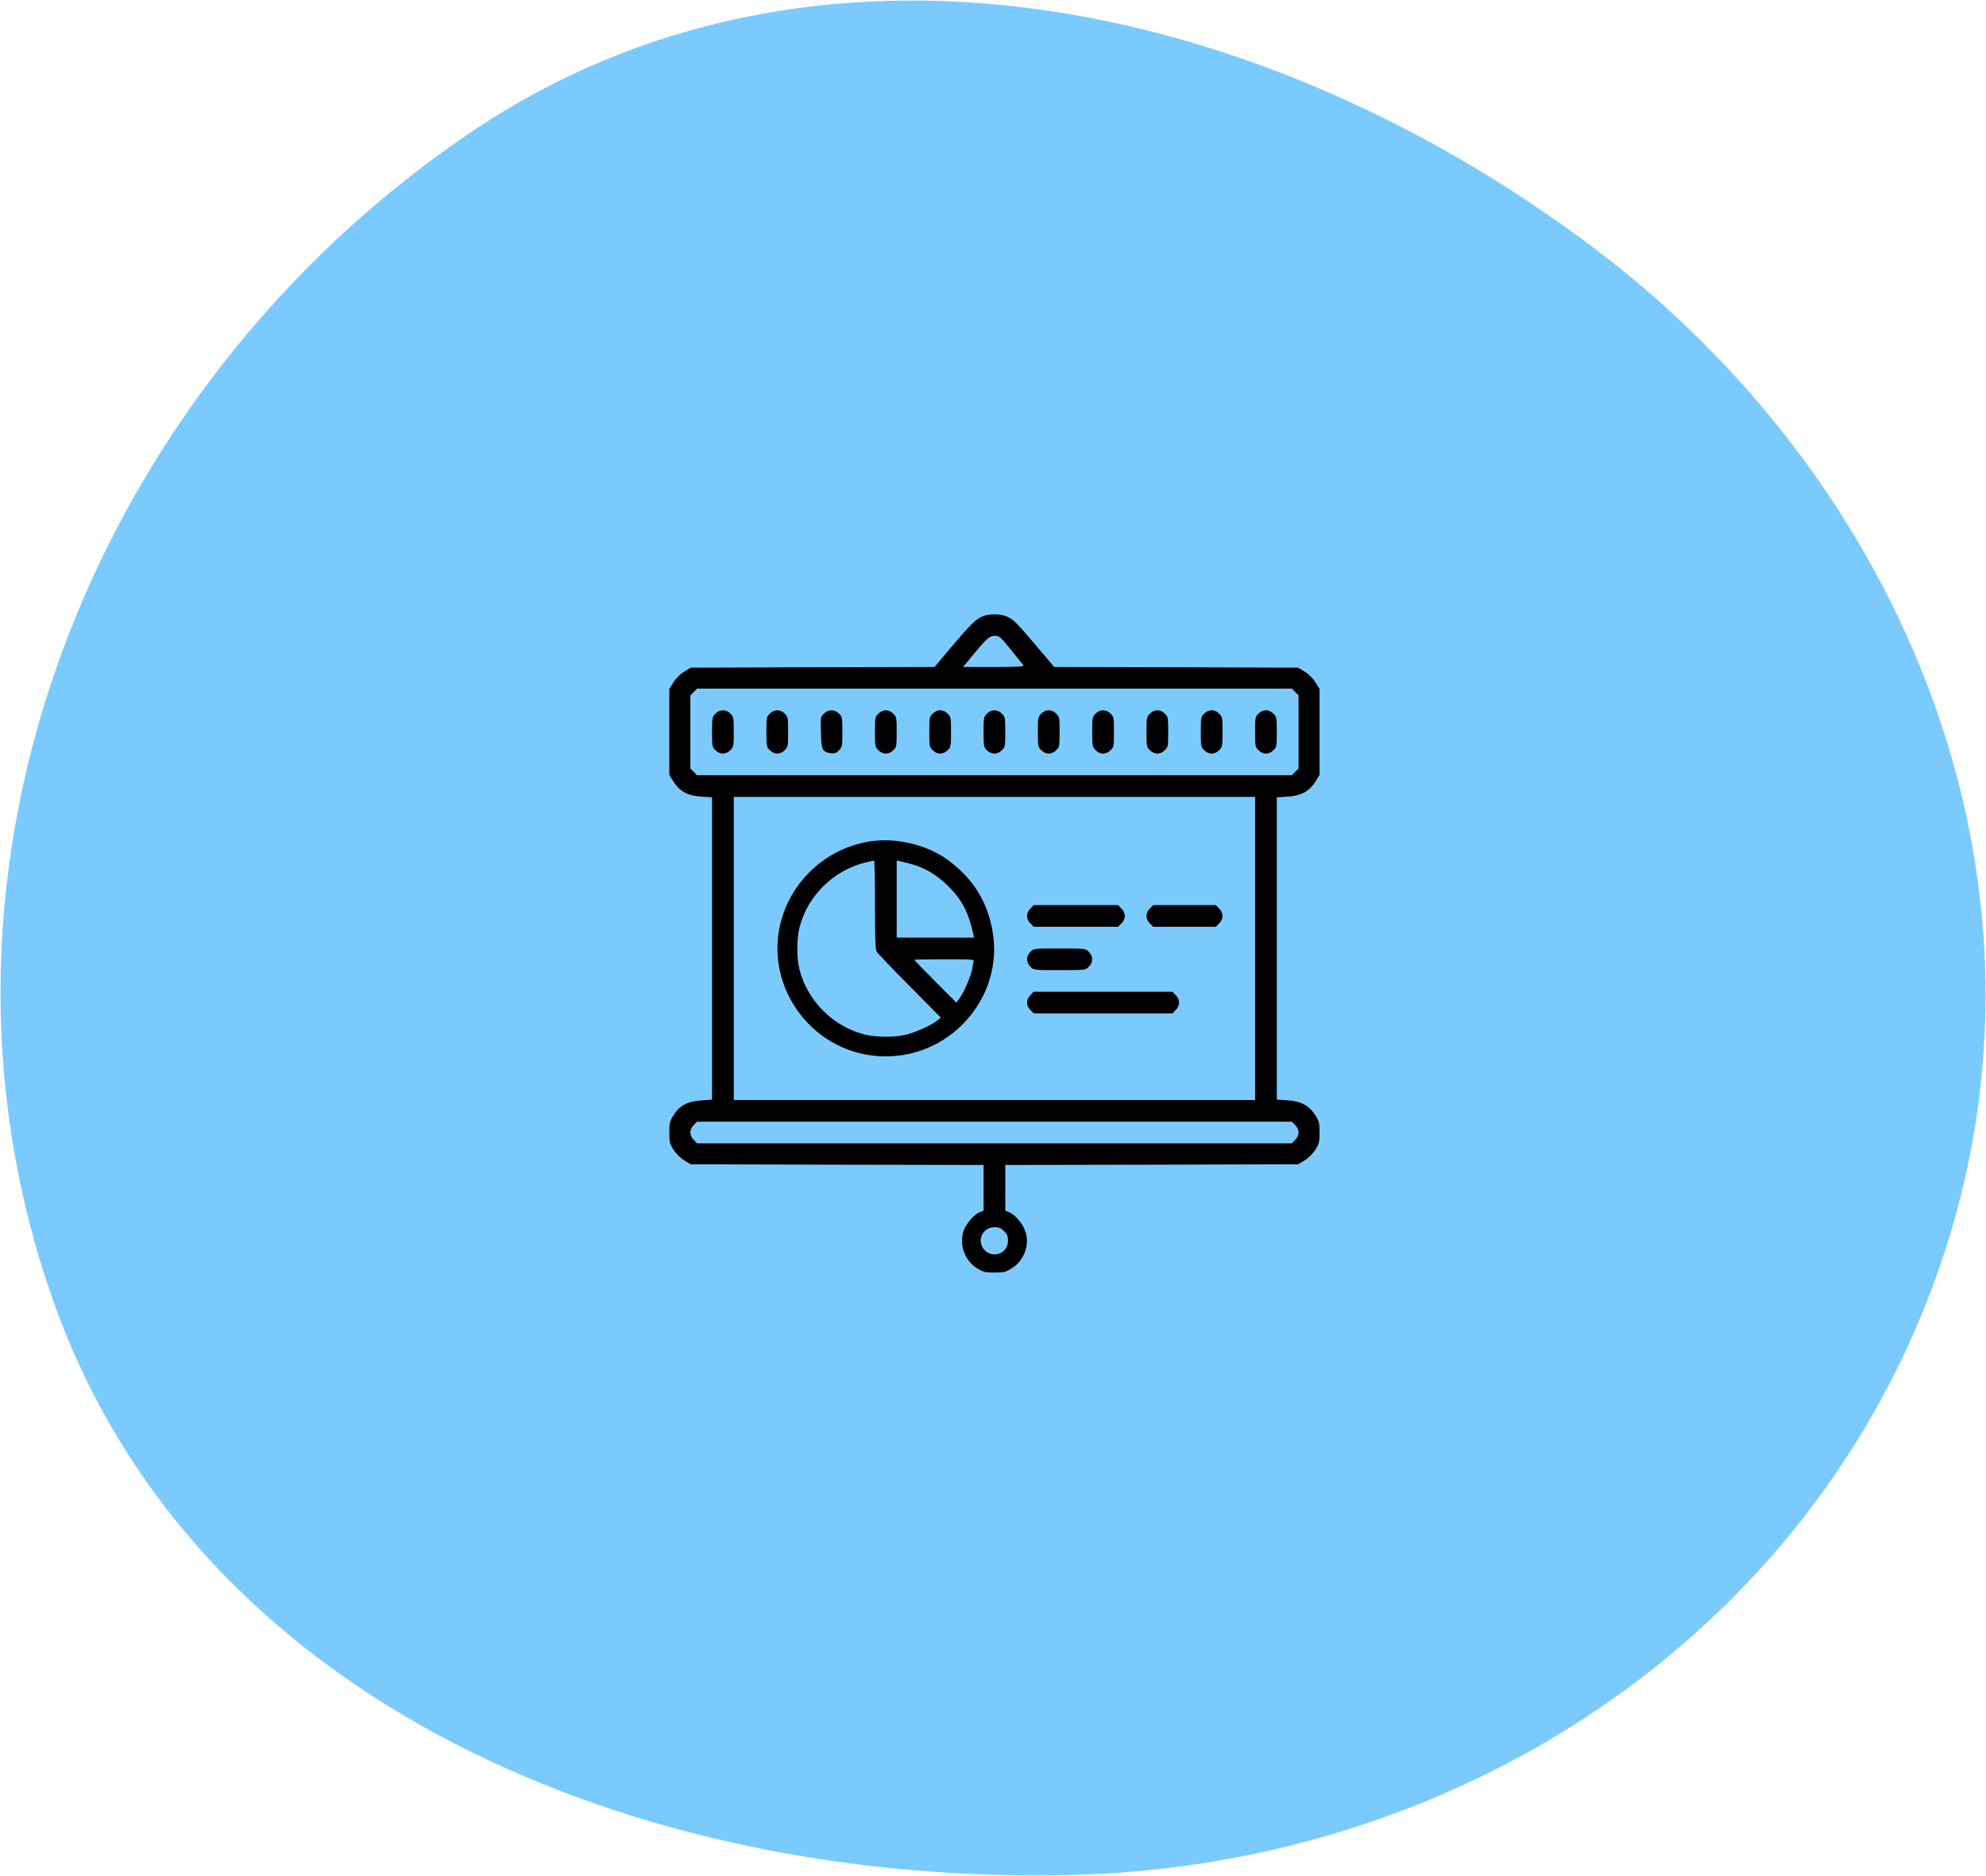
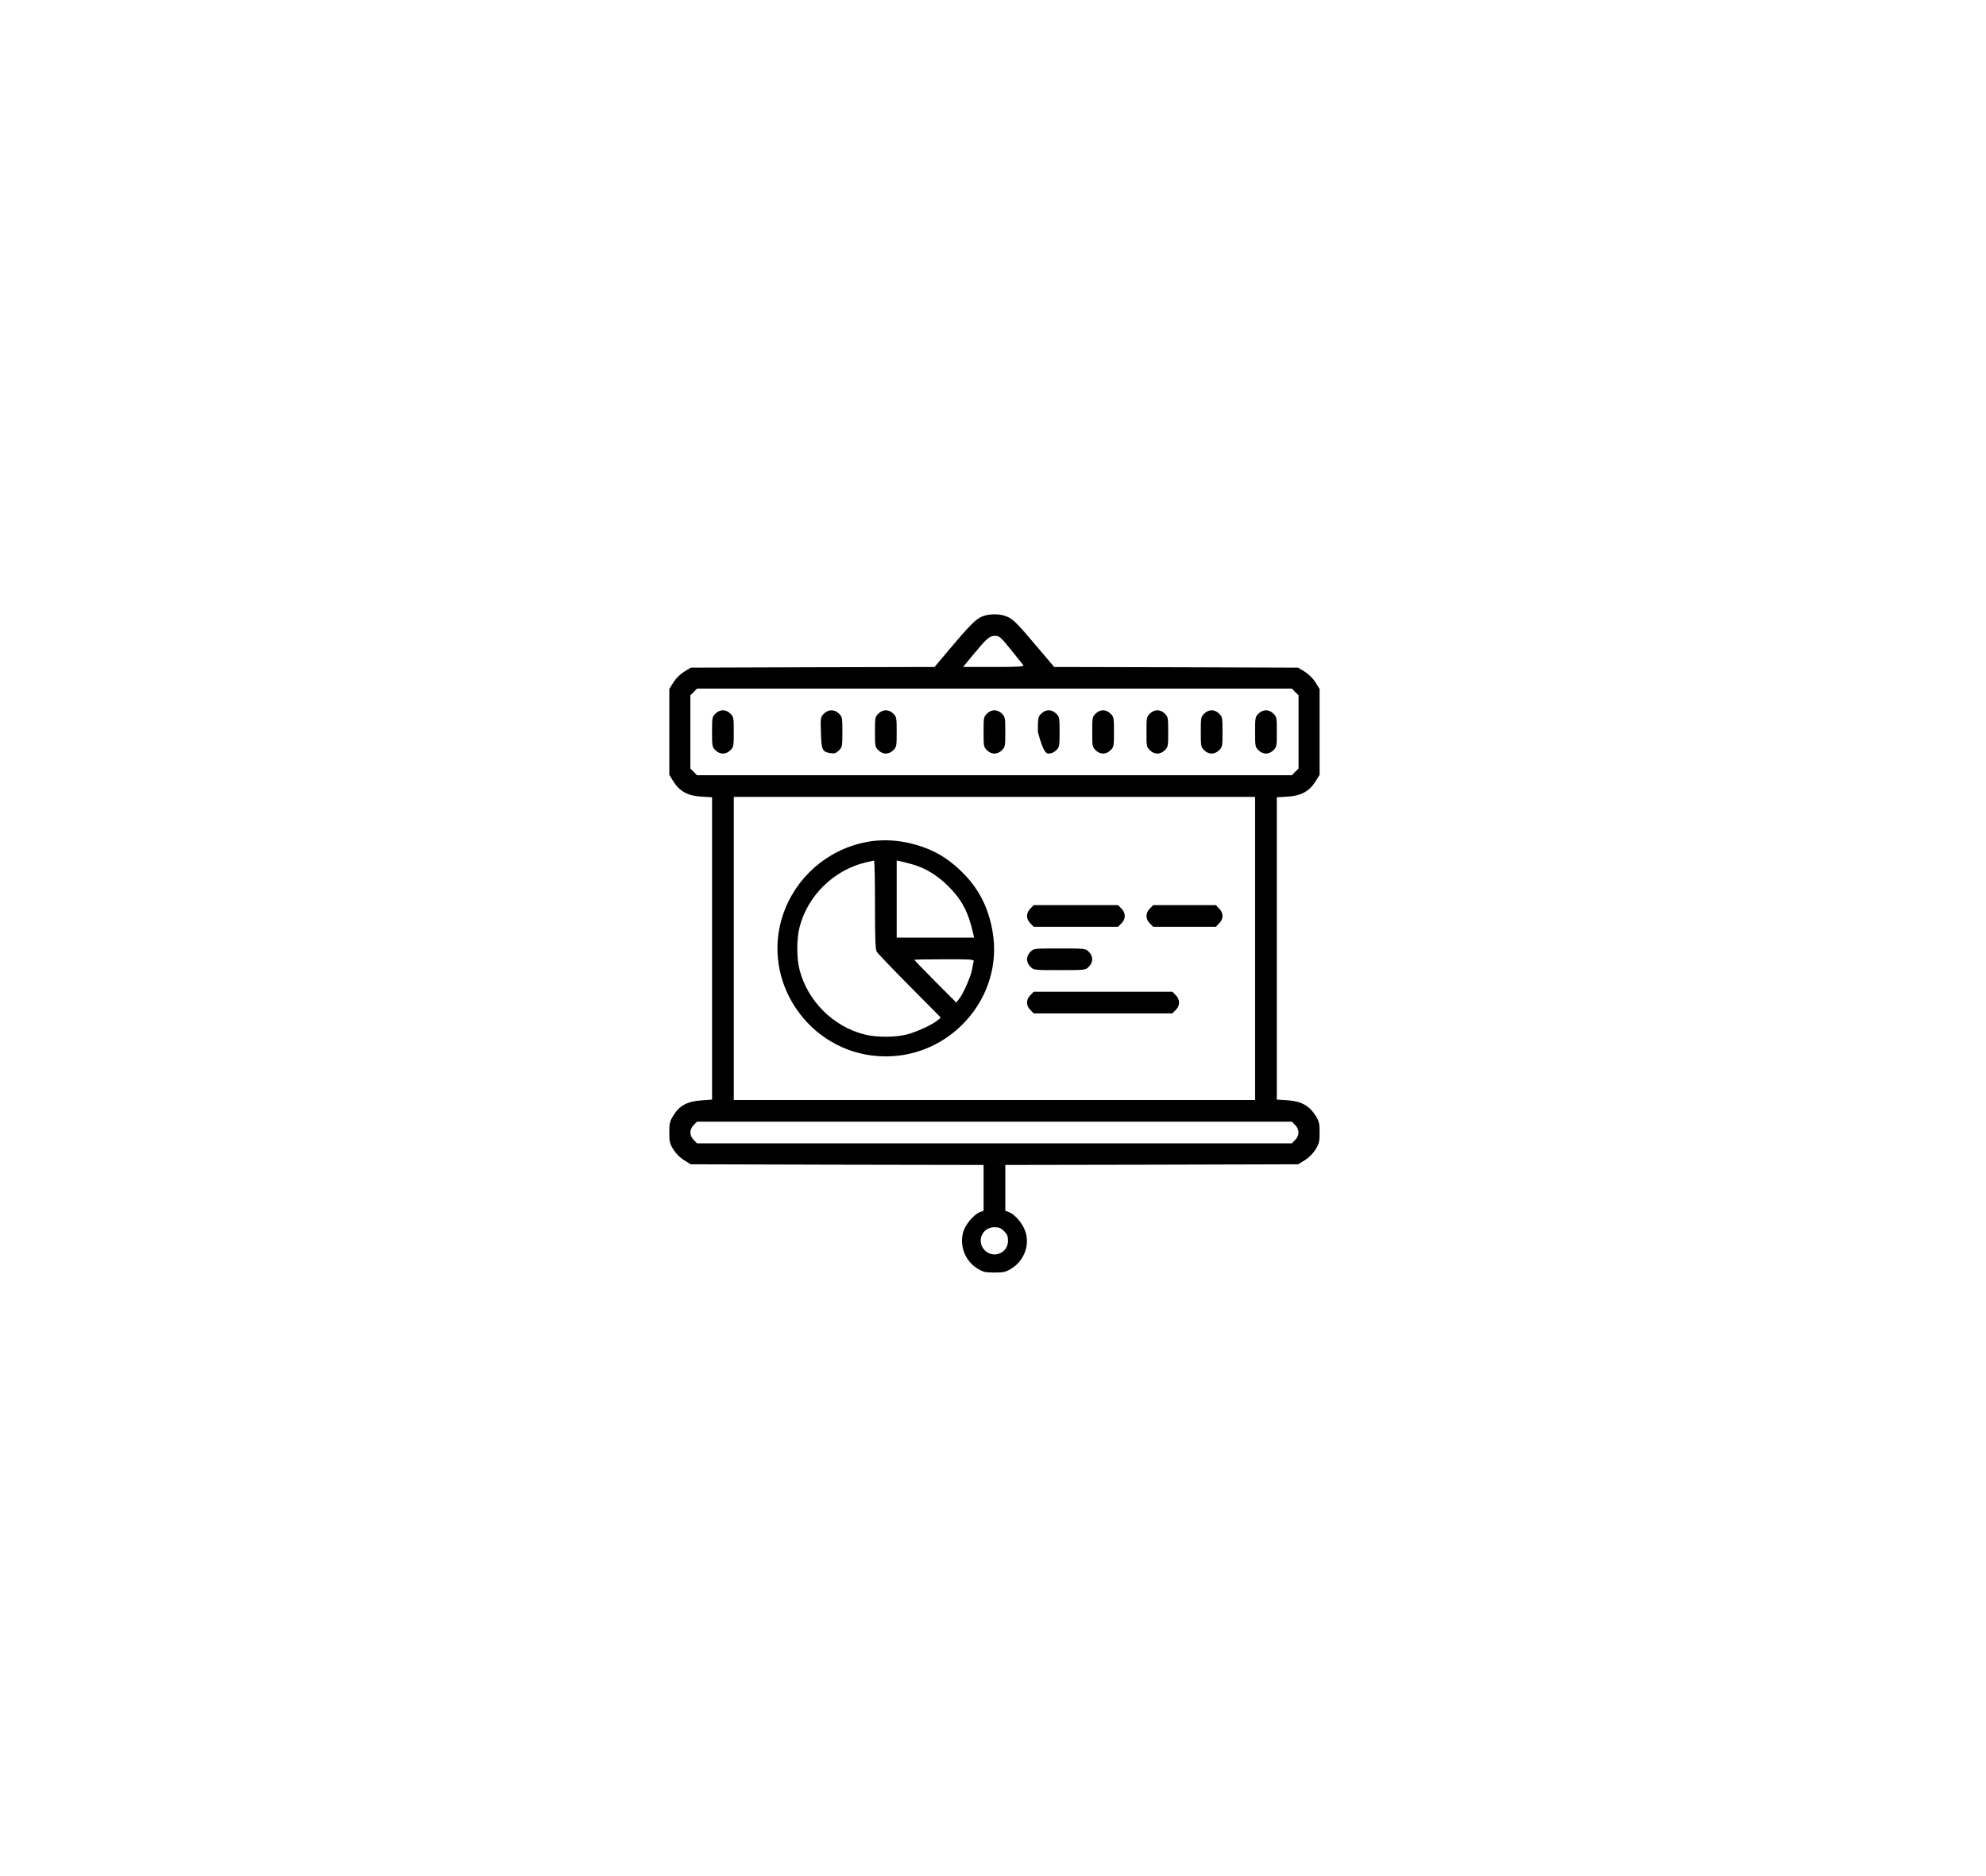
<svg xmlns="http://www.w3.org/2000/svg" width="181" height="171" viewBox="0 0 181 171" fill="none">
  <g clip-path="url(#clip0_1363_53)">
-     <path fill-rule="evenodd" clip-rule="evenodd" d="M97.826 170.909C58.396 171.931 17.646 155.41 4.709 118.178C-8.907 78.992 8.366 35.551 42.682 12.207C74.082 -9.153 114.907 -0.27 145.235 22.585C173.683 44.022 188.207 79.787 177.367 113.702C166.379 148.079 133.931 169.973 97.826 170.909Z" fill="#7BCAFD" />
    <path d="M89.456 56.222C88.887 56.481 88.355 57.024 86.499 59.22L85.176 60.799L74.065 60.824L62.955 60.861L62.349 61.231C61.977 61.465 61.606 61.835 61.371 62.205L61 62.81V66.72V70.63L61.371 71.235C61.94 72.135 62.683 72.542 63.907 72.616L64.897 72.678V86.457V100.235L63.895 100.309C62.645 100.396 61.928 100.778 61.371 101.679C61.037 102.221 61 102.394 61 103.233C61 104.072 61.037 104.244 61.371 104.787C61.606 105.157 61.977 105.527 62.349 105.762L62.955 106.132L76.305 106.169L89.642 106.193V108.278V110.363L89.271 110.511C88.726 110.733 87.972 111.646 87.786 112.299C87.427 113.57 87.959 114.939 89.073 115.63C89.617 115.963 89.79 116 90.632 116C91.473 116 91.646 115.963 92.191 115.63C93.366 114.902 93.898 113.41 93.415 112.164C93.156 111.473 92.5 110.72 91.993 110.511L91.622 110.363V108.278V106.193L104.959 106.169L118.309 106.132L118.915 105.762C119.286 105.527 119.657 105.157 119.892 104.787C120.226 104.244 120.264 104.072 120.264 103.233C120.264 102.394 120.226 102.221 119.892 101.691C119.336 100.79 118.556 100.371 117.344 100.297L116.366 100.235V86.457V72.678L117.356 72.616C118.581 72.542 119.323 72.135 119.892 71.235L120.264 70.63V66.72V62.81L119.892 62.205C119.657 61.835 119.286 61.465 118.915 61.231L118.309 60.861L107.186 60.824L96.076 60.799L94.48 58.912C92.611 56.703 92.327 56.432 91.721 56.185C91.102 55.926 90.063 55.939 89.456 56.222ZM92.129 59.22C92.686 59.923 93.205 60.565 93.267 60.639C93.354 60.762 92.797 60.799 90.582 60.799H87.774L88.553 59.849C89.939 58.172 90.174 57.962 90.669 57.962C91.09 57.962 91.176 58.048 92.129 59.22ZM118.037 63.081L118.346 63.377V66.72V70.063L118.037 70.359L117.74 70.667H90.632H63.524L63.227 70.359L62.918 70.063V66.72V63.377L63.227 63.081L63.524 62.773H90.632H117.74L118.037 63.081ZM114.387 86.457V100.272H90.632H66.877V86.457V72.641H90.632H114.387V86.457ZM118.037 102.554C118.445 102.949 118.445 103.517 118.037 103.911L117.74 104.22H90.632H63.524L63.227 103.911C63.029 103.726 62.918 103.467 62.918 103.233C62.918 102.998 63.029 102.739 63.227 102.554L63.524 102.246H90.632H117.74L118.037 102.554ZM91.51 112.225C91.795 112.509 91.869 112.694 91.869 113.101C91.869 114.224 90.558 114.766 89.753 113.977C88.962 113.175 89.506 111.868 90.632 111.868C91.04 111.868 91.226 111.942 91.51 112.225Z" fill="black" />
    <path d="M65.204 65.054C64.907 65.338 64.894 65.437 64.894 66.72C64.894 68.003 64.907 68.101 65.204 68.385C65.389 68.582 65.649 68.693 65.884 68.693C66.119 68.693 66.379 68.582 66.565 68.385C66.862 68.101 66.874 68.003 66.874 66.72C66.874 65.437 66.862 65.338 66.565 65.054C66.379 64.857 66.119 64.746 65.884 64.746C65.649 64.746 65.389 64.857 65.204 65.054Z" fill="black" />
-     <path d="M70.157 65.054C69.86 65.338 69.848 65.437 69.848 66.72C69.848 68.003 69.86 68.101 70.157 68.385C70.343 68.582 70.602 68.693 70.837 68.693C71.073 68.693 71.332 68.582 71.518 68.385C71.815 68.101 71.827 68.003 71.827 66.72C71.827 65.437 71.815 65.338 71.518 65.054C71.332 64.857 71.073 64.746 70.837 64.746C70.602 64.746 70.343 64.857 70.157 65.054Z" fill="black" />
    <path d="M75.091 65.053C74.782 65.362 74.769 65.411 74.819 66.78C74.856 68.359 74.942 68.532 75.685 68.655C76.056 68.704 76.192 68.667 76.452 68.408C76.761 68.1 76.774 68.026 76.774 66.718C76.774 65.436 76.761 65.337 76.464 65.053C76.068 64.646 75.499 64.646 75.091 65.053Z" fill="black" />
    <path d="M80.052 65.054C79.755 65.338 79.742 65.437 79.742 66.72C79.742 68.003 79.755 68.101 80.052 68.385C80.237 68.582 80.497 68.693 80.732 68.693C80.967 68.693 81.227 68.582 81.412 68.385C81.709 68.101 81.722 68.003 81.722 66.72C81.722 65.437 81.709 65.338 81.412 65.054C81.227 64.857 80.967 64.746 80.732 64.746C80.497 64.746 80.237 64.857 80.052 65.054Z" fill="black" />
-     <path d="M85.005 65.054C84.708 65.338 84.695 65.437 84.695 66.72C84.695 68.003 84.708 68.101 85.005 68.385C85.19 68.582 85.45 68.693 85.685 68.693C85.92 68.693 86.18 68.582 86.366 68.385C86.662 68.101 86.675 68.003 86.675 66.72C86.675 65.437 86.662 65.338 86.366 65.054C86.18 64.857 85.92 64.746 85.685 64.746C85.45 64.746 85.19 64.857 85.005 65.054Z" fill="black" />
    <path d="M89.95 65.054C89.653 65.338 89.641 65.437 89.641 66.72C89.641 68.003 89.653 68.101 89.95 68.385C90.135 68.582 90.395 68.693 90.63 68.693C90.865 68.693 91.125 68.582 91.311 68.385C91.608 68.101 91.62 68.003 91.62 66.72C91.62 65.437 91.608 65.338 91.311 65.054C91.125 64.857 90.865 64.746 90.63 64.746C90.395 64.746 90.135 64.857 89.95 65.054Z" fill="black" />
-     <path d="M94.899 65.054C94.602 65.338 94.59 65.437 94.59 66.72C94.59 68.003 94.602 68.101 94.899 68.385C95.085 68.582 95.345 68.693 95.58 68.693C95.815 68.693 96.075 68.582 96.26 68.385C96.557 68.101 96.569 68.003 96.569 66.72C96.569 65.437 96.557 65.338 96.26 65.054C96.075 64.857 95.815 64.746 95.58 64.746C95.345 64.746 95.085 64.857 94.899 65.054Z" fill="black" />
+     <path d="M94.899 65.054C94.602 65.338 94.59 65.437 94.59 66.72C95.085 68.582 95.345 68.693 95.58 68.693C95.815 68.693 96.075 68.582 96.26 68.385C96.557 68.101 96.569 68.003 96.569 66.72C96.569 65.437 96.557 65.338 96.26 65.054C96.075 64.857 95.815 64.746 95.58 64.746C95.345 64.746 95.085 64.857 94.899 65.054Z" fill="black" />
    <path d="M99.852 65.054C99.555 65.338 99.543 65.437 99.543 66.72C99.543 68.003 99.555 68.101 99.852 68.385C100.038 68.582 100.298 68.693 100.533 68.693C100.768 68.693 101.028 68.582 101.213 68.385C101.51 68.101 101.523 68.003 101.523 66.72C101.523 65.437 101.51 65.338 101.213 65.054C101.028 64.857 100.768 64.746 100.533 64.746C100.298 64.746 100.038 64.857 99.852 65.054Z" fill="black" />
    <path d="M104.798 65.054C104.501 65.338 104.488 65.437 104.488 66.72C104.488 68.003 104.501 68.101 104.798 68.385C104.983 68.582 105.243 68.693 105.478 68.693C105.713 68.693 105.973 68.582 106.159 68.385C106.455 68.101 106.468 68.003 106.468 66.72C106.468 65.437 106.455 65.338 106.159 65.054C105.973 64.857 105.713 64.746 105.478 64.746C105.243 64.746 104.983 64.857 104.798 65.054Z" fill="black" />
    <path d="M109.747 65.054C109.45 65.338 109.438 65.437 109.438 66.72C109.438 68.003 109.45 68.101 109.747 68.385C109.932 68.582 110.192 68.693 110.427 68.693C110.662 68.693 110.922 68.582 111.108 68.385C111.405 68.101 111.417 68.003 111.417 66.72C111.417 65.437 111.405 65.338 111.108 65.054C110.922 64.857 110.662 64.746 110.427 64.746C110.192 64.746 109.932 64.857 109.747 65.054Z" fill="black" />
    <path d="M114.696 65.054C114.399 65.338 114.387 65.437 114.387 66.72C114.387 68.003 114.399 68.101 114.696 68.385C114.882 68.582 115.141 68.693 115.377 68.693C115.612 68.693 115.871 68.582 116.057 68.385C116.354 68.101 116.366 68.003 116.366 66.72C116.366 65.437 116.354 65.338 116.057 65.054C115.871 64.857 115.612 64.746 115.377 64.746C115.141 64.746 114.882 64.857 114.696 65.054Z" fill="black" />
    <path d="M78.878 76.773C75.339 77.488 72.481 80.017 71.343 83.434C69.339 89.453 73.706 95.868 80.078 96.275C86.4 96.694 91.535 91.045 90.458 84.889C90.075 82.706 89.196 80.991 87.699 79.511C86.635 78.463 85.633 77.796 84.396 77.315C82.565 76.612 80.635 76.415 78.878 76.773ZM79.744 82.447C79.744 85.407 79.781 86.53 79.892 86.74C79.979 86.888 81.327 88.306 82.899 89.885L85.744 92.759L85.435 93.018C84.977 93.388 83.876 93.919 82.899 94.227C81.822 94.573 79.966 94.597 78.754 94.289C75.933 93.561 73.62 91.267 72.877 88.43C72.593 87.393 72.593 85.543 72.877 84.495C73.62 81.633 75.983 79.326 78.865 78.623C79.249 78.537 79.595 78.45 79.657 78.45C79.707 78.438 79.744 80.239 79.744 82.447ZM83.084 78.771C84.284 79.092 85.423 79.782 86.425 80.782C87.662 82.003 88.268 83.175 88.701 85.124L88.776 85.469H85.249H81.723V81.954V78.438L82.07 78.512C82.255 78.549 82.713 78.672 83.084 78.771ZM88.739 87.652C88.701 87.776 88.639 88.084 88.602 88.331C88.491 88.972 87.835 90.49 87.464 90.983L87.155 91.39L85.237 89.466C84.198 88.417 83.332 87.529 83.332 87.492C83.332 87.467 84.557 87.443 86.066 87.443C88.602 87.443 88.788 87.455 88.739 87.652Z" fill="black" />
    <path d="M93.911 82.817C93.713 83.002 93.602 83.261 93.602 83.496C93.602 83.73 93.713 83.989 93.911 84.174L94.208 84.482H98.056H101.903L102.2 84.174C102.398 83.989 102.51 83.73 102.51 83.496C102.51 83.261 102.398 83.002 102.2 82.817L101.903 82.509H98.056H94.208L93.911 82.817Z" fill="black" />
    <path d="M104.798 82.817C104.6 83.002 104.488 83.261 104.488 83.496C104.488 83.73 104.6 83.989 104.798 84.174L105.095 84.482H107.953H110.811L111.107 84.174C111.305 83.989 111.417 83.73 111.417 83.496C111.417 83.261 111.305 83.002 111.107 82.817L110.811 82.509H107.953H105.095L104.798 82.817Z" fill="black" />
    <path d="M93.911 86.766C93.713 86.951 93.602 87.21 93.602 87.445C93.602 87.679 93.713 87.938 93.911 88.123C94.208 88.432 94.233 88.432 96.571 88.432C98.909 88.432 98.934 88.432 99.231 88.123C99.429 87.938 99.54 87.679 99.54 87.445C99.54 87.21 99.429 86.951 99.231 86.766C98.934 86.458 98.909 86.458 96.571 86.458C94.233 86.458 94.208 86.458 93.911 86.766Z" fill="black" />
    <path d="M93.911 90.712C93.713 90.897 93.602 91.156 93.602 91.39C93.602 91.624 93.713 91.883 93.911 92.069L94.208 92.377H100.53H106.852L107.149 92.069C107.347 91.883 107.459 91.624 107.459 91.39C107.459 91.156 107.347 90.897 107.149 90.712L106.852 90.403H100.53H94.208L93.911 90.712Z" fill="black" />
  </g>
  <defs>
    <clipPath id="clip0_1363_53">
      <rect width="181" height="171" fill="white" />
    </clipPath>
  </defs>
</svg>